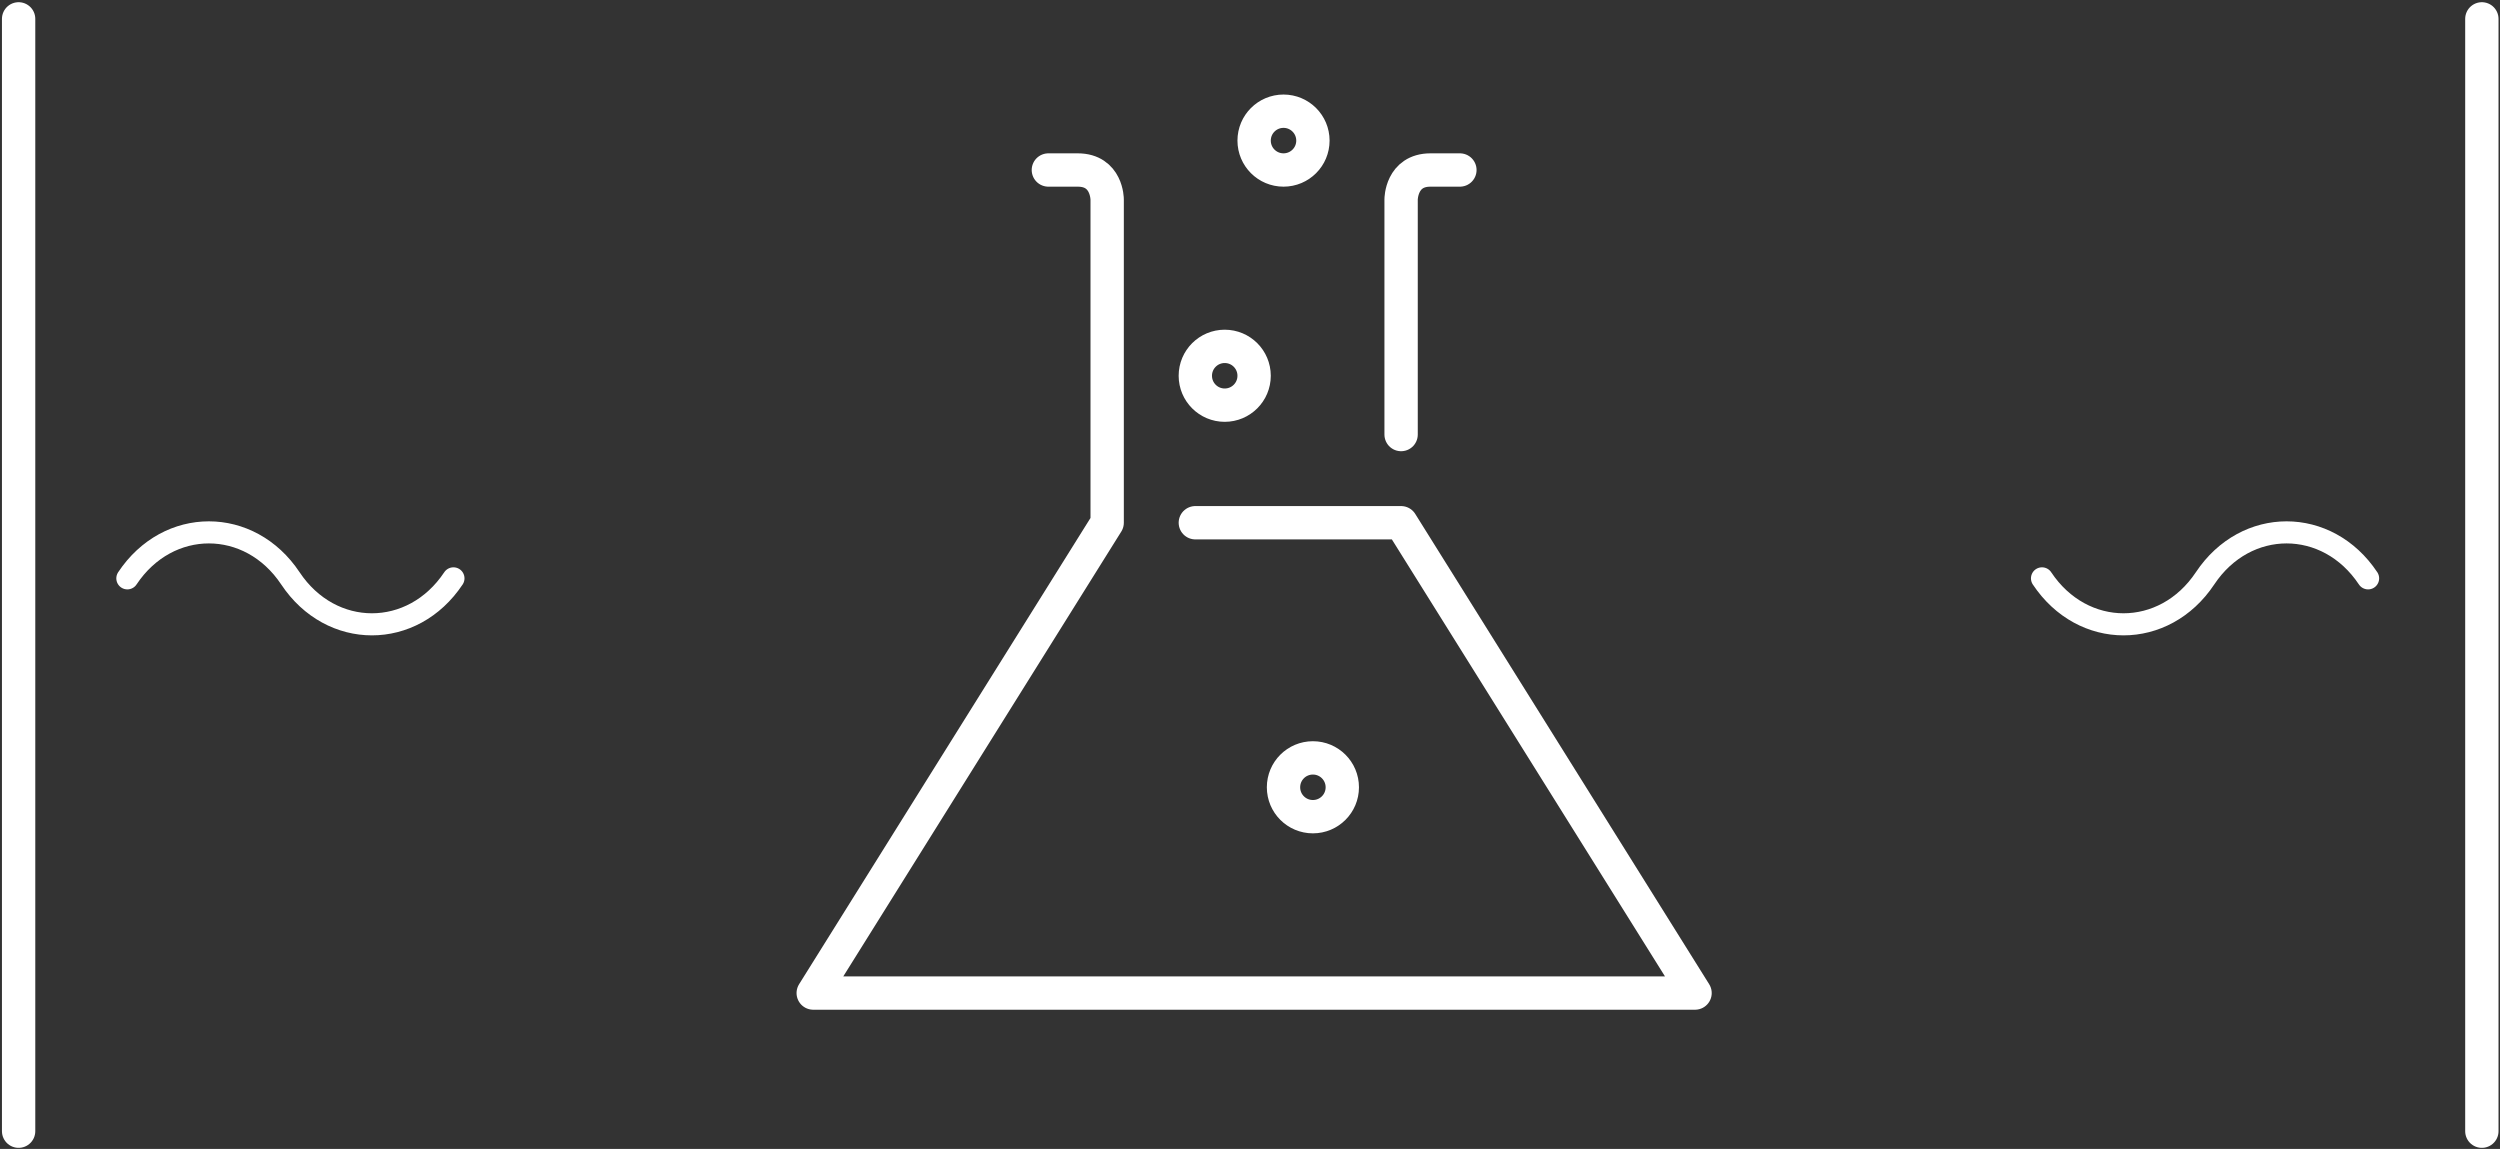
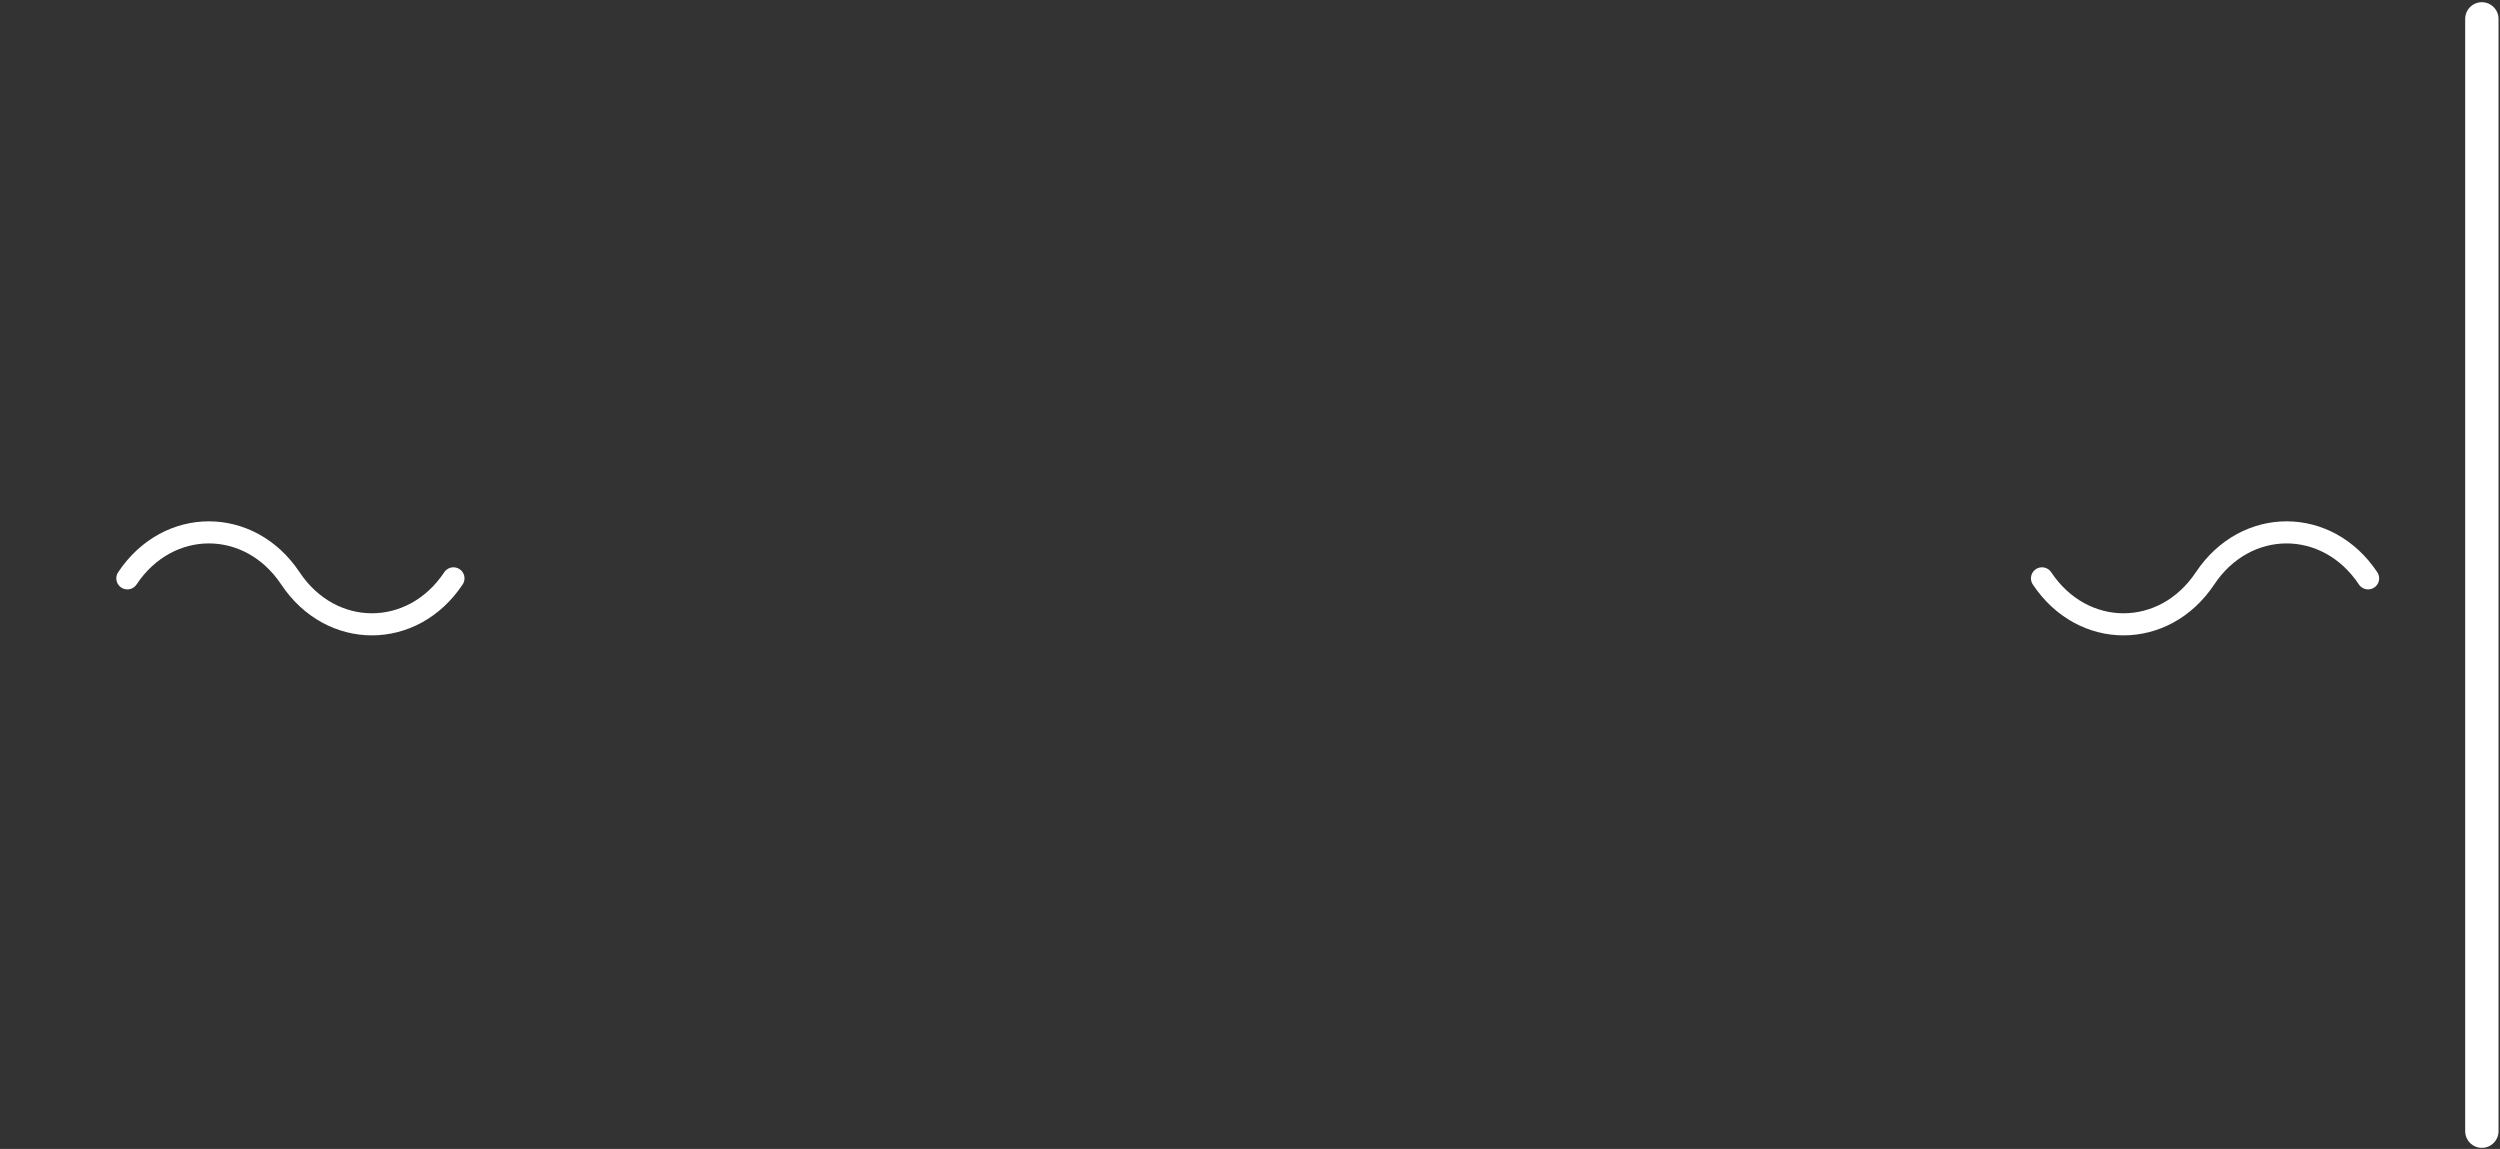
<svg xmlns="http://www.w3.org/2000/svg" version="1.1" x="0px" y="0px" viewBox="0 0 1500 689.36" style="enable-background:new 0 0 1500 689.36;" xml:space="preserve">
  <rect x="0" y="0" width="1500" height="689.36" fill="#333333" stroke="none" />
  <style type="text/css">
	.st0{fill:none;stroke:#FFFFFF;stroke-width:20;stroke-linecap:round;}
	.st1{fill:none;stroke:#FFFFFF;stroke-width:13.25;stroke-linecap:round;}
	.st2{fill:none;stroke:#FFFFFF;stroke-width:20;stroke-linecap:round;stroke-linejoin:round;stroke-miterlimit:10;}
</style>
  <g id="Ebene_1">
    <g>
-       <line class="st0" x1="11.17" y1="11.32" x2="11.17" y2="678.71" />
      <line class="st0" x1="1489.11" y1="11.32" x2="1489.11" y2="678.71" />
      <path class="st1" d="M76.41,347.01c24.46-36.78,73.37-36.78,97.83,0s73.37,36.78,97.83,0" />
      <path class="st1" d="M1420.86,347.01c-24.46-36.78-73.37-36.78-97.83,0c-24.46,36.78-73.37,36.78-97.83,0" />
    </g>
    <g>
-       <path class="st2" d="M752.47,225.46c0,9.75-7.89,17.64-17.64,17.64s-17.64-7.89-17.64-17.64s7.89-17.64,17.64-17.64    S752.47,215.71,752.47,225.46z M787.75,84.36c0,9.75-7.89,17.64-17.64,17.64c-9.75,0-17.64-7.89-17.64-17.64    c0-9.75,7.89-17.64,17.64-17.64C779.86,66.73,787.75,74.62,787.75,84.36z M805.38,472.37c0,9.75-7.89,17.64-17.64,17.64    c-9.75,0-17.64-7.89-17.64-17.64s7.89-17.64,17.64-17.64C797.49,454.73,805.38,462.62,805.38,472.37z M840.66,260.73V119.64    c0,0,0-17.64,17.64-17.64h17.64 M717.2,313.64h123.46l176.37,282.19h-529.1l176.37-282.19v-194c0,0,0-17.64-17.64-17.64h-17.64" />
-     </g>
+       </g>
  </g>
  <g id="Ebene_2">
</g>
</svg>